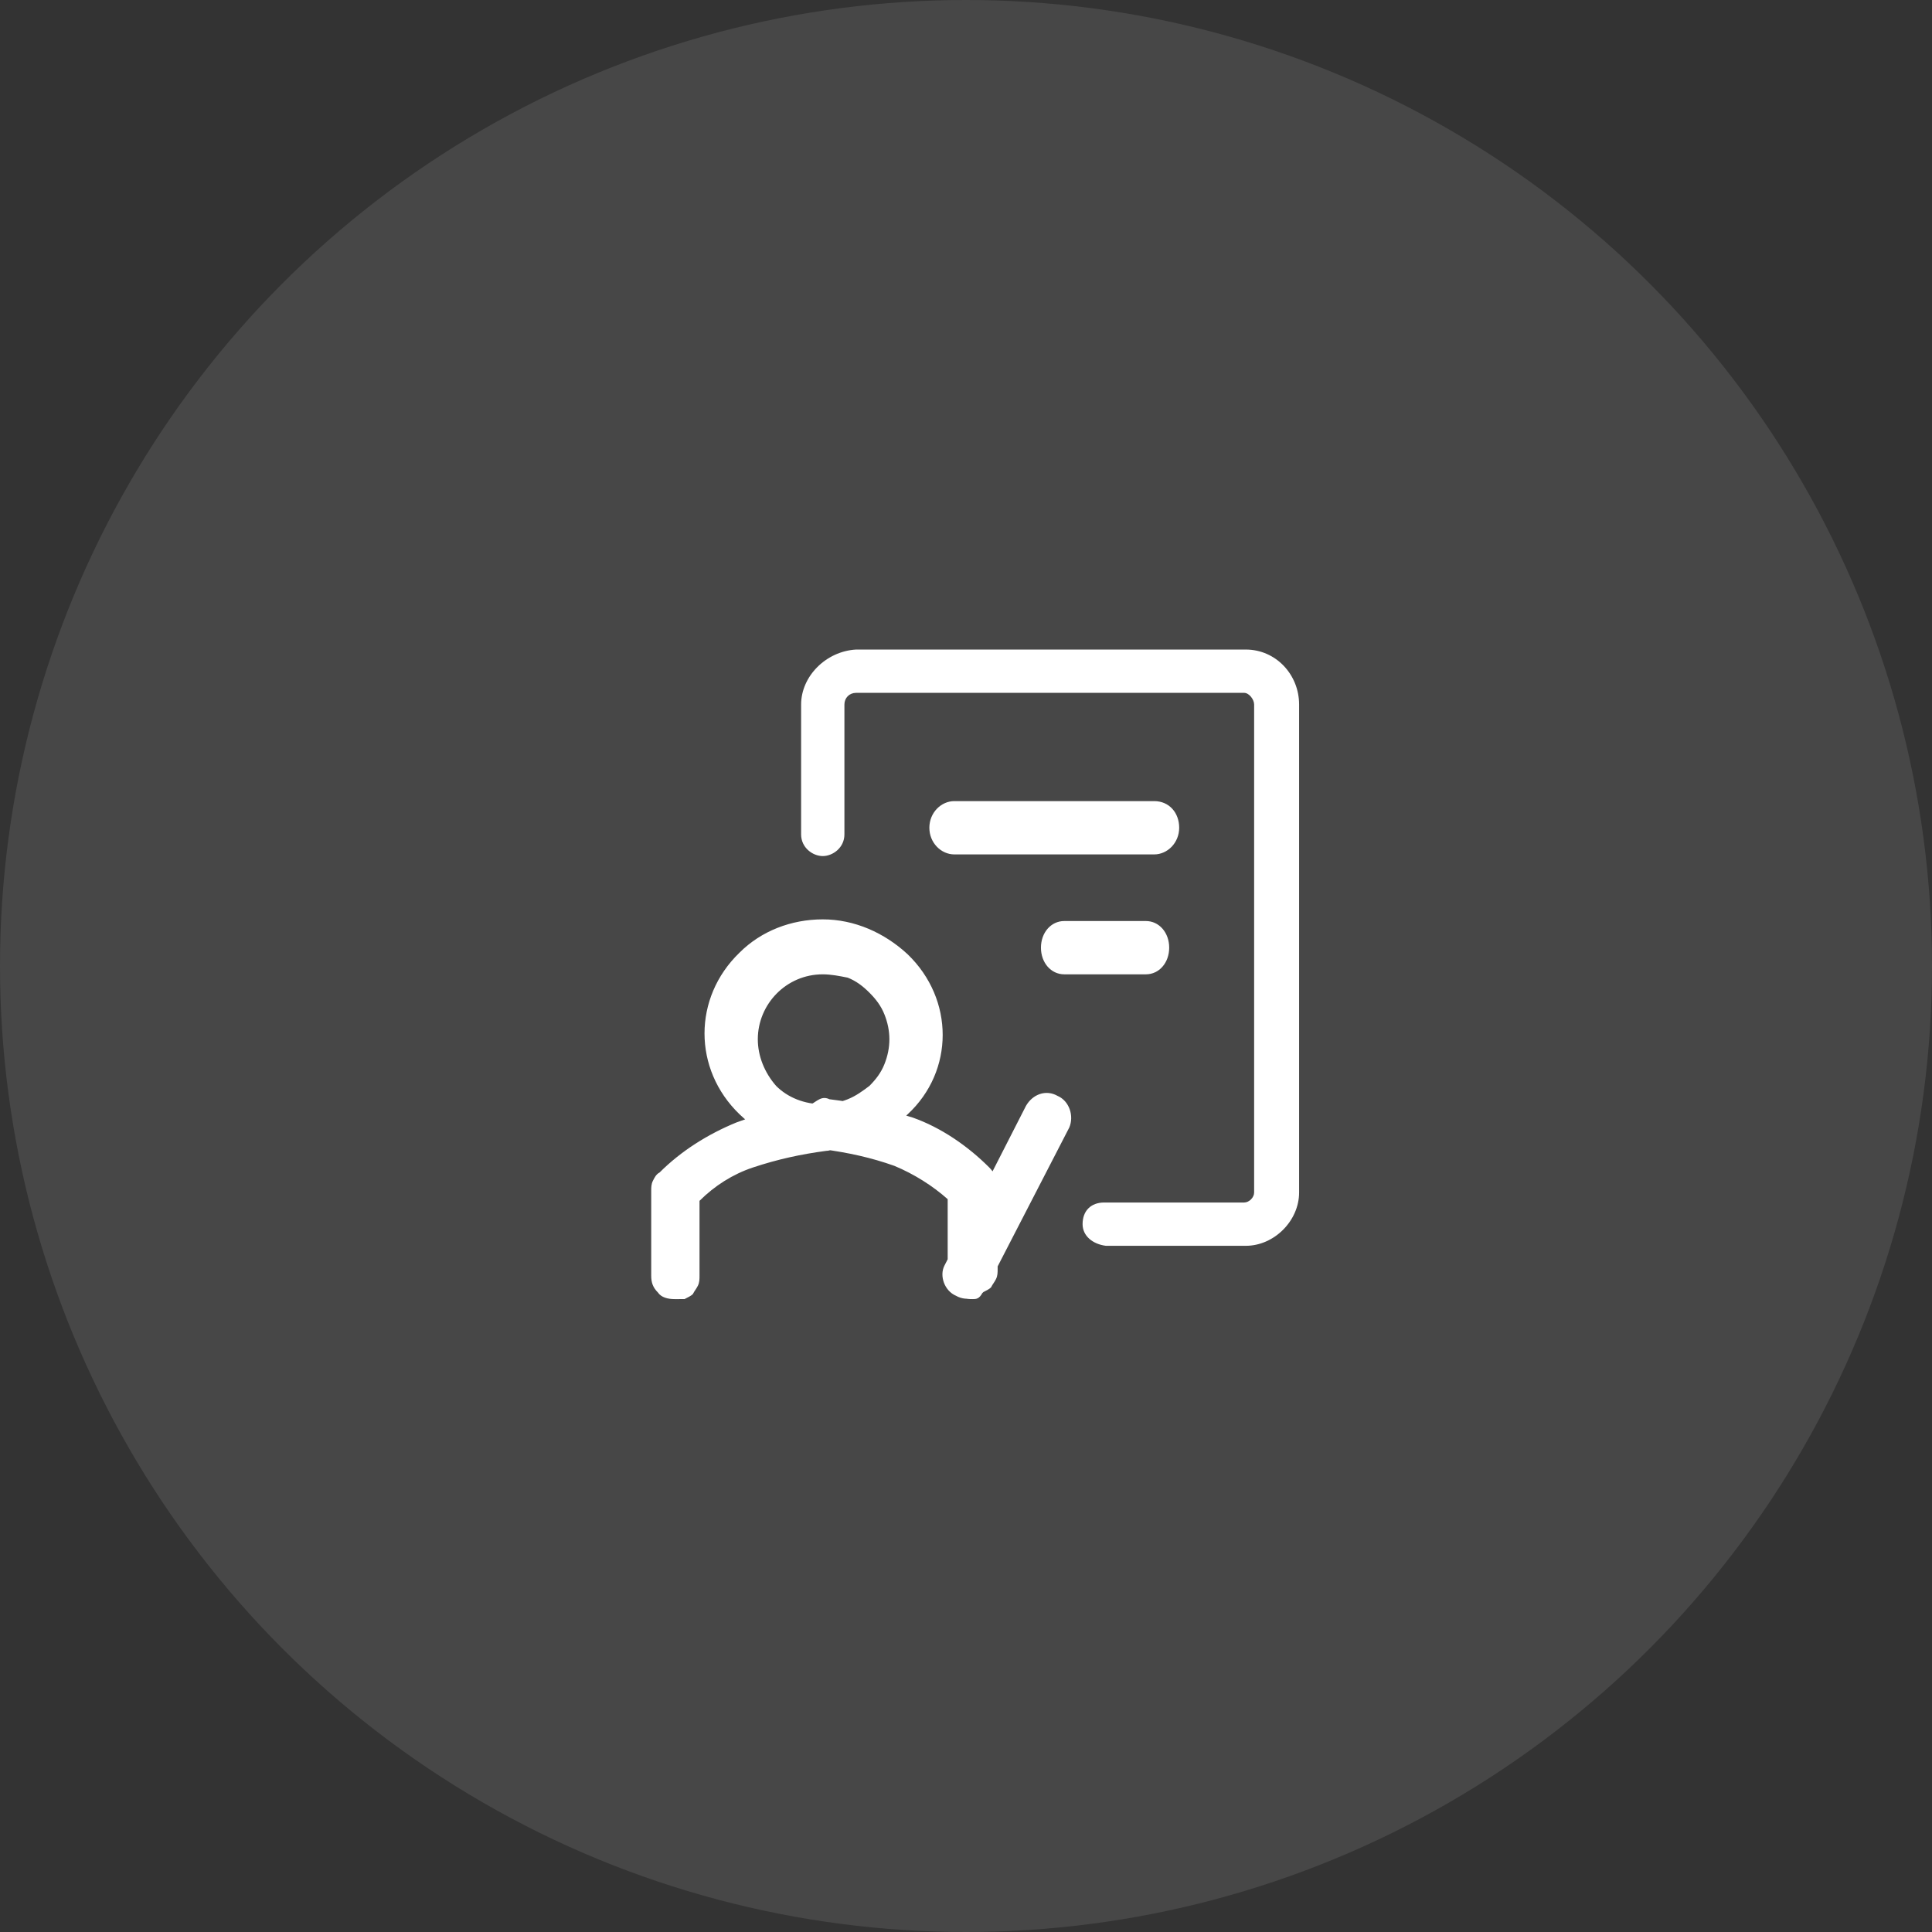
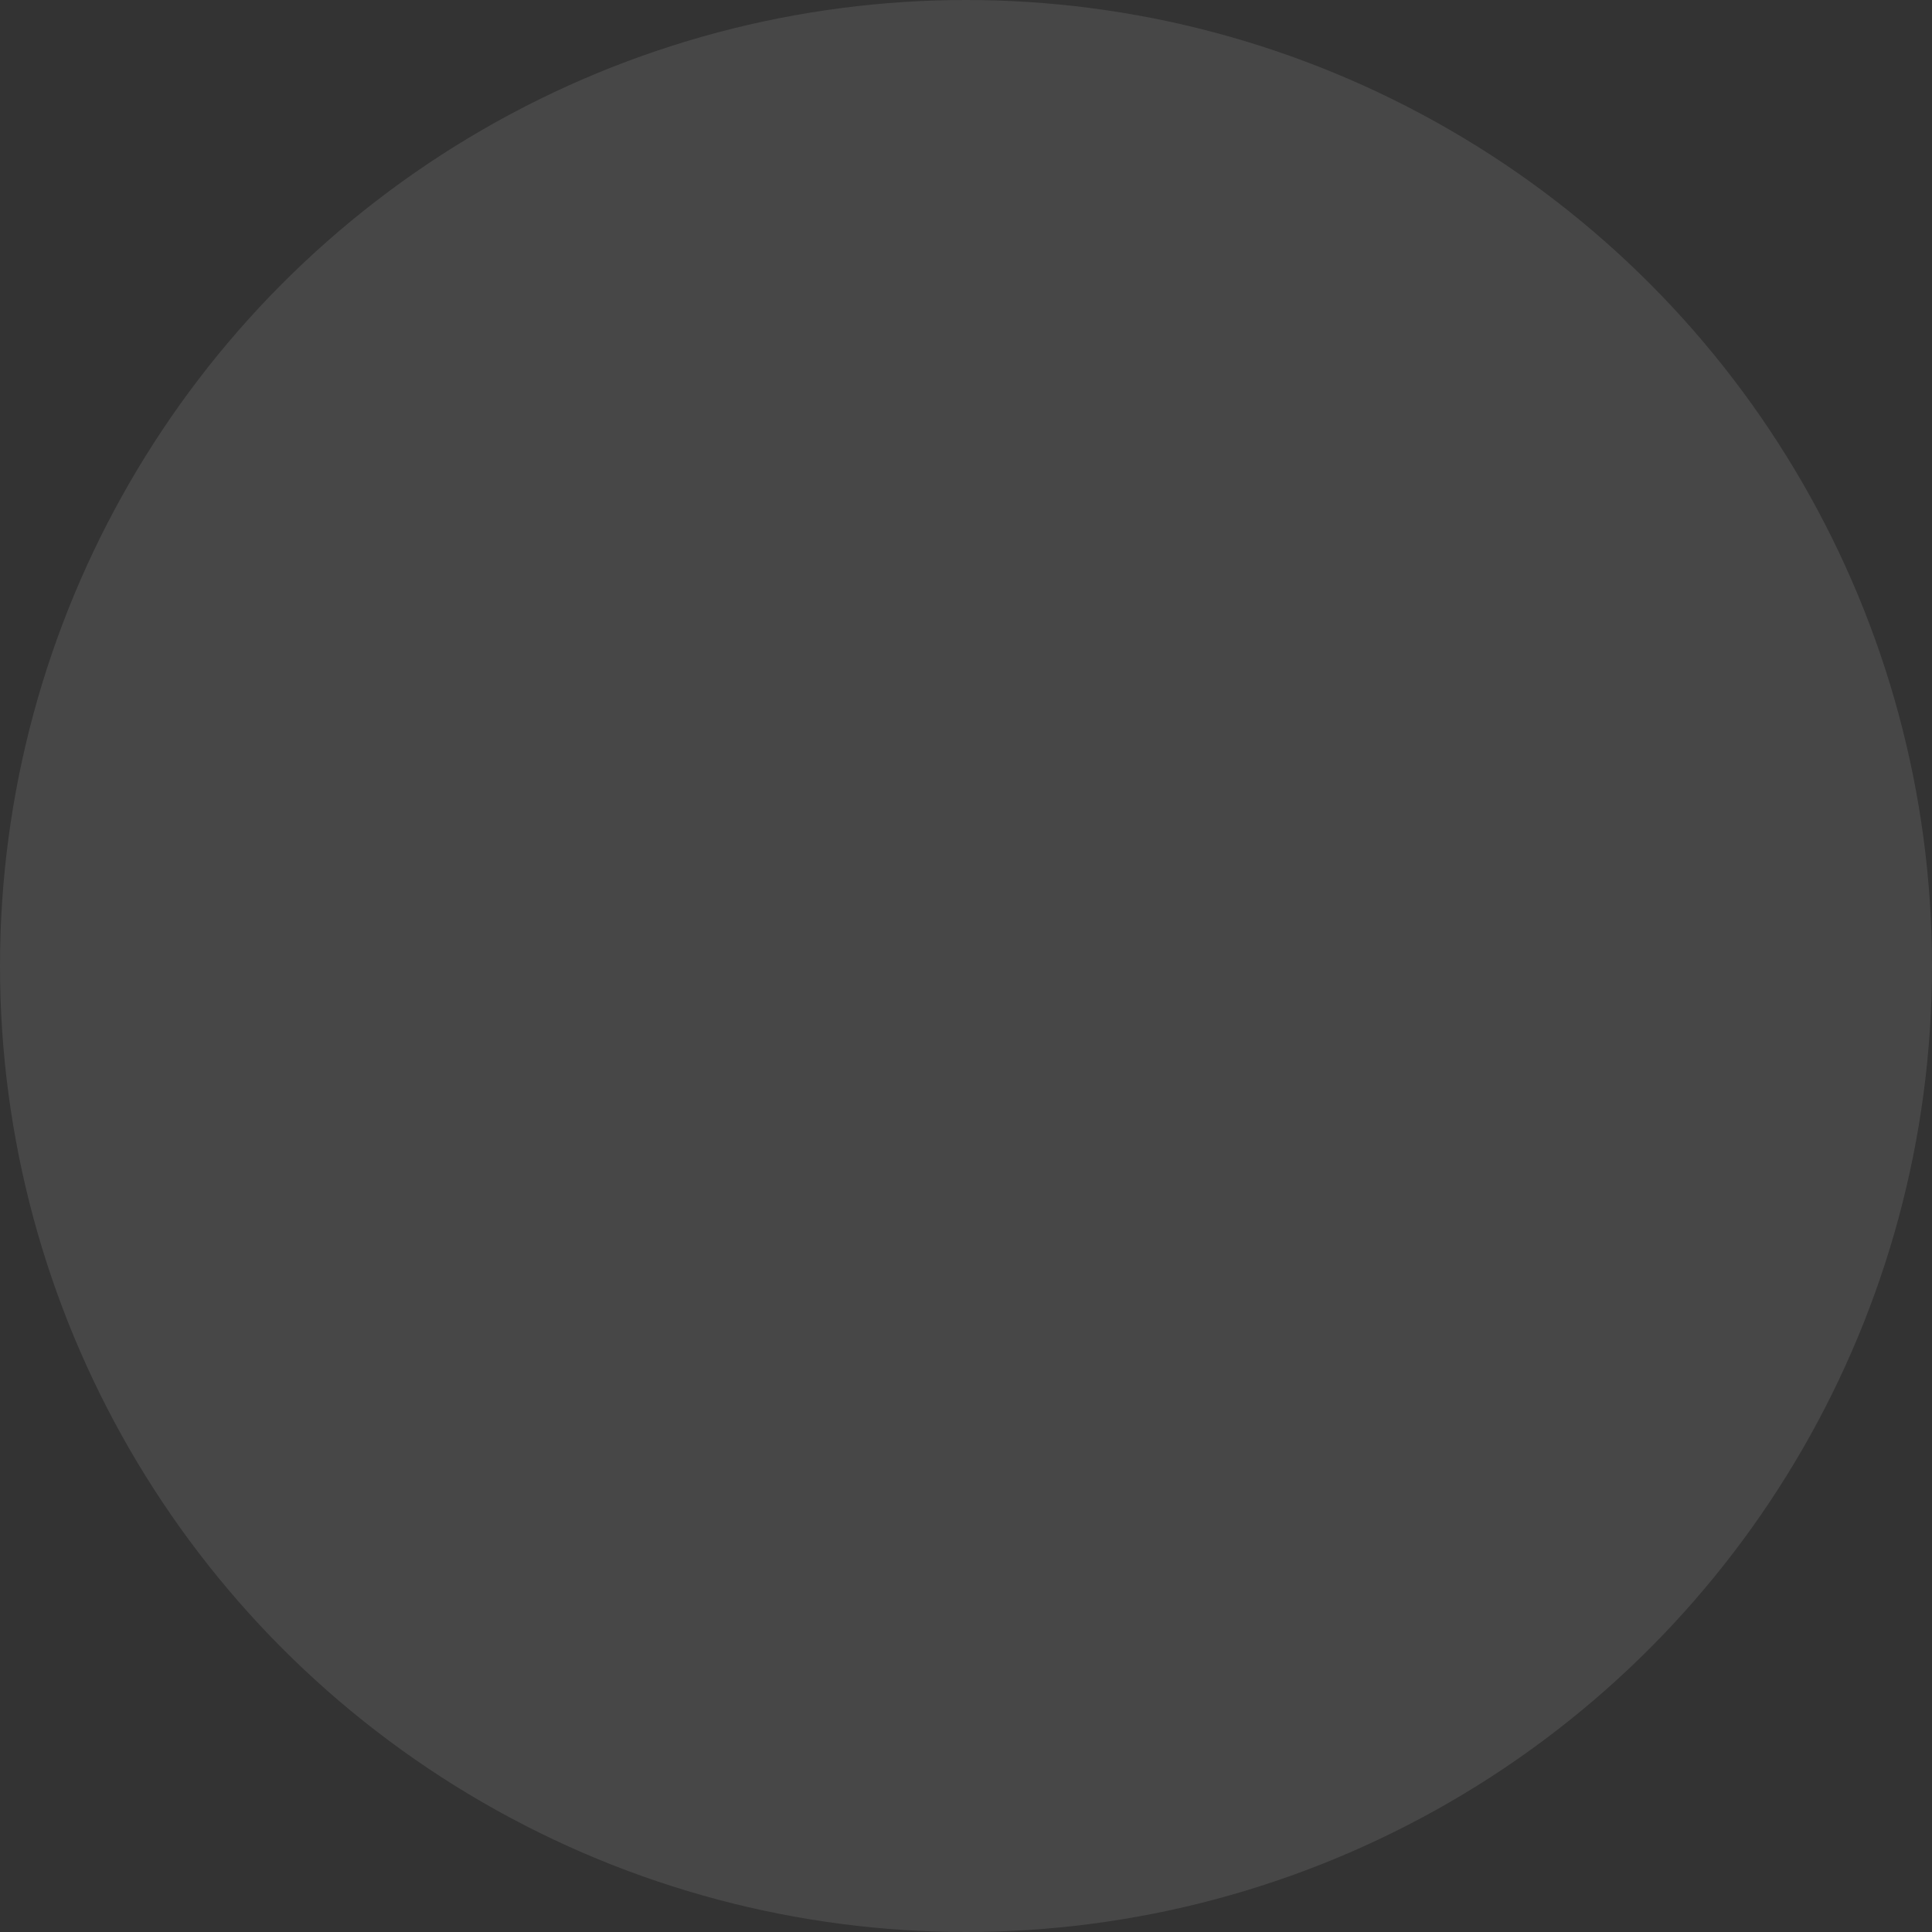
<svg xmlns="http://www.w3.org/2000/svg" xmlns:xlink="http://www.w3.org/1999/xlink" version="1.1" id="图层_1" x="0px" y="0px" viewBox="0 0 116 116" style="enable-background:new 0 0 116 116;" xml:space="preserve">
  <rect x="0" y="0" width="116" height="116" fill="#333333" stroke="none" />
  <style type="text/css">
	.st0{fill:#FFFFFF;fill-opacity:0.1;}
	.st1{clip-path:url(#SVGID_00000094581354870498153870000011894934710624655763_);}
	.st2{fill:#FFFFFF;}
</style>
  <circle class="st0" cx="58" cy="58" r="58" />
  <g>
    <defs>
-       <rect id="SVGID_1_" x="39" y="39" width="39" height="39" />
-     </defs>
+       </defs>
    <clipPath id="SVGID_00000124841734395455645700000012844590999985665978_">
      <use xlink:href="#SVGID_1_" style="overflow:visible;" />
    </clipPath>
    <g style="clip-path:url(#SVGID_00000124841734395455645700000012844590999985665978_);">
      <path class="st2" d="M65,73.5c0-0.8,0.5-1.3,1.3-1.3h8.4c0.3,0,0.6-0.3,0.6-0.6V42.3c0-0.3-0.3-0.7-0.6-0.7H51.4    c-0.4,0-0.7,0.3-0.7,0.7v7.8c0,0.8-0.7,1.3-1.3,1.3c-0.6,0-1.3-0.5-1.3-1.3v-7.8c0-1.7,1.5-3.2,3.3-3.3c1.2,0,9,0,23.4,0    c1.8,0,3.2,1.5,3.2,3.3v29.3c0,1.7-1.5,3.2-3.2,3.2h-8.4C65.6,74.7,65,74.2,65,73.5z M54.5,57.3c2.8,2.7,2.8,7,0,9.6    c-2.8,2.7-7.3,2.7-10.1,0l0,0c-2.8-2.7-2.8-7,0-9.7c1.3-1.3,3.1-2,5-2C51.3,55.2,53.1,56,54.5,57.3L54.5,57.3z M49.4,58.5    c-2.2,0-3.9,1.8-3.9,3.9c0,1,0.4,2,1.1,2.8c0.7,0.7,1.7,1.1,2.8,1.1c0.5,0,1-0.1,1.5-0.3c0.5-0.2,0.9-0.5,1.3-0.8    c0.4-0.4,0.7-0.8,0.9-1.3c0.2-0.5,0.3-1,0.3-1.5c0-0.5-0.1-1-0.3-1.5c-0.2-0.5-0.5-0.9-0.9-1.3c-0.4-0.4-0.8-0.7-1.3-0.9    C50.4,58.6,49.9,58.5,49.4,58.5L49.4,58.5z M40.5,78c-0.4,0-0.8-0.1-1-0.4c-0.3-0.3-0.4-0.6-0.4-1v-5.1c0-0.2,0-0.4,0.1-0.6    c0.1-0.2,0.2-0.4,0.4-0.5c1.3-1.3,2.9-2.3,4.6-3c1.6-0.6,3.3-1,5-1.1c0.4,0,0.8,0.1,1.1,0.3c0.3,0.2,0.5,0.6,0.5,1    c0,0.4-0.1,0.7-0.3,1c-0.2,0.3-0.6,0.5-0.9,0.5c-1.5,0.2-2.9,0.5-4.4,1c-1.2,0.4-2.3,1.1-3.2,2v4.5c0,0.2,0,0.4-0.1,0.6    c-0.1,0.2-0.2,0.3-0.3,0.5c-0.1,0.1-0.3,0.2-0.5,0.3C40.8,78,40.6,78,40.5,78L40.5,78z M58.4,78c-0.2,0-0.4,0-0.6-0.1    c-0.2-0.1-0.3-0.2-0.5-0.3c-0.1-0.1-0.2-0.3-0.3-0.5c-0.1-0.2-0.1-0.4-0.1-0.6v-4.5c-0.9-0.8-2-1.5-3.2-2c-1.4-0.5-2.8-0.8-4.3-1    c-0.2,0-0.4-0.1-0.5-0.2c-0.2-0.1-0.3-0.2-0.4-0.4c-0.1-0.1-0.2-0.3-0.3-0.5c-0.1-0.2-0.1-0.4-0.1-0.6c0-0.2,0.1-0.4,0.2-0.6    c0.1-0.2,0.2-0.3,0.4-0.4c0.2-0.1,0.3-0.2,0.5-0.3c0.2-0.1,0.4-0.1,0.6,0c1.7,0.2,3.4,0.6,5,1.1c1.7,0.6,3.3,1.7,4.6,3    c0.3,0.3,0.5,0.7,0.5,1.1v5c0,0.2,0,0.4-0.1,0.6c-0.1,0.2-0.2,0.3-0.3,0.5c-0.1,0.1-0.3,0.2-0.5,0.3C58.8,78,58.6,78,58.4,78    L58.4,78z M70.8,49.7c0,0.9-0.7,1.6-1.5,1.6h-12c-0.8,0-1.5-0.7-1.5-1.6s0.7-1.6,1.5-1.6h12C70.2,48.1,70.8,48.8,70.8,49.7z     M70.2,56.9c0,0.9-0.6,1.6-1.4,1.6h-4.9c-0.8,0-1.4-0.7-1.4-1.6s0.6-1.6,1.4-1.6h4.9C69.6,55.3,70.2,56,70.2,56.9z M59.3,77.2    c-0.3,0.7-1.2,1-1.9,0.6c0,0,0,0,0,0c-0.7-0.3-1-1.2-0.7-1.8l0,0l4.9-9.6c0.4-0.7,1.2-1,1.9-0.6c0.7,0.3,1,1.2,0.7,1.9L59.3,77.2    L59.3,77.2z" />
    </g>
  </g>
</svg>